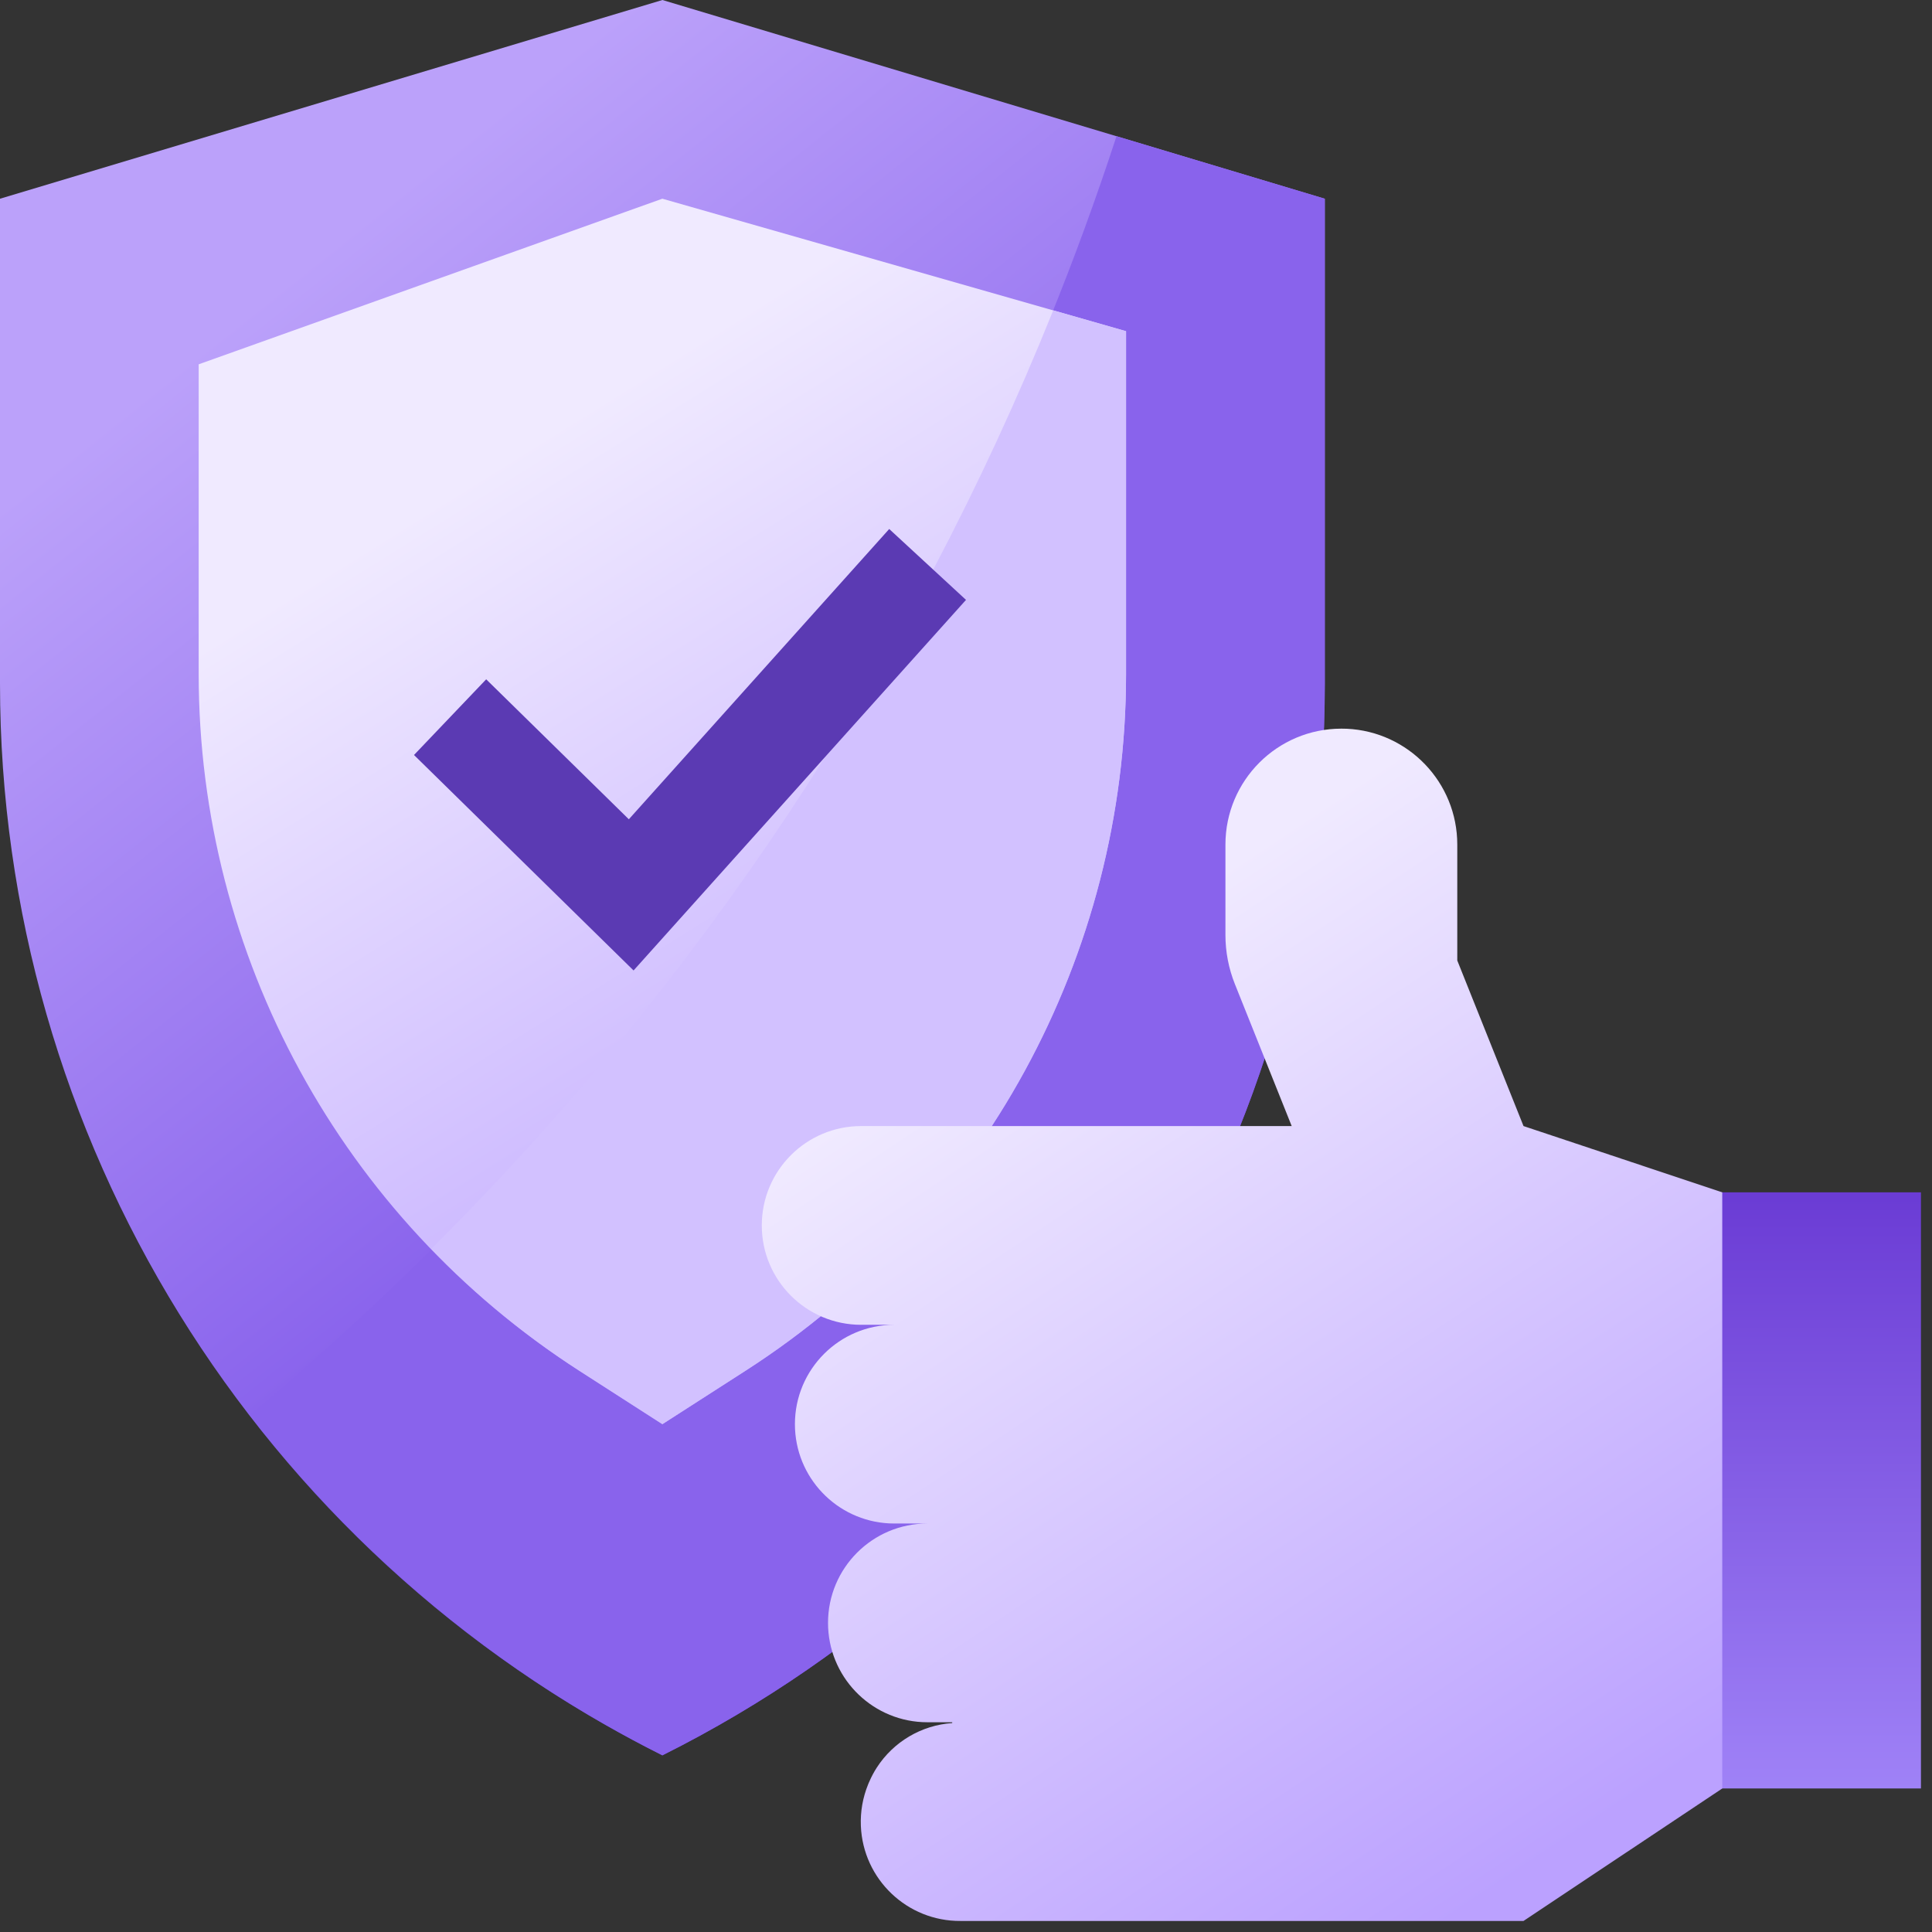
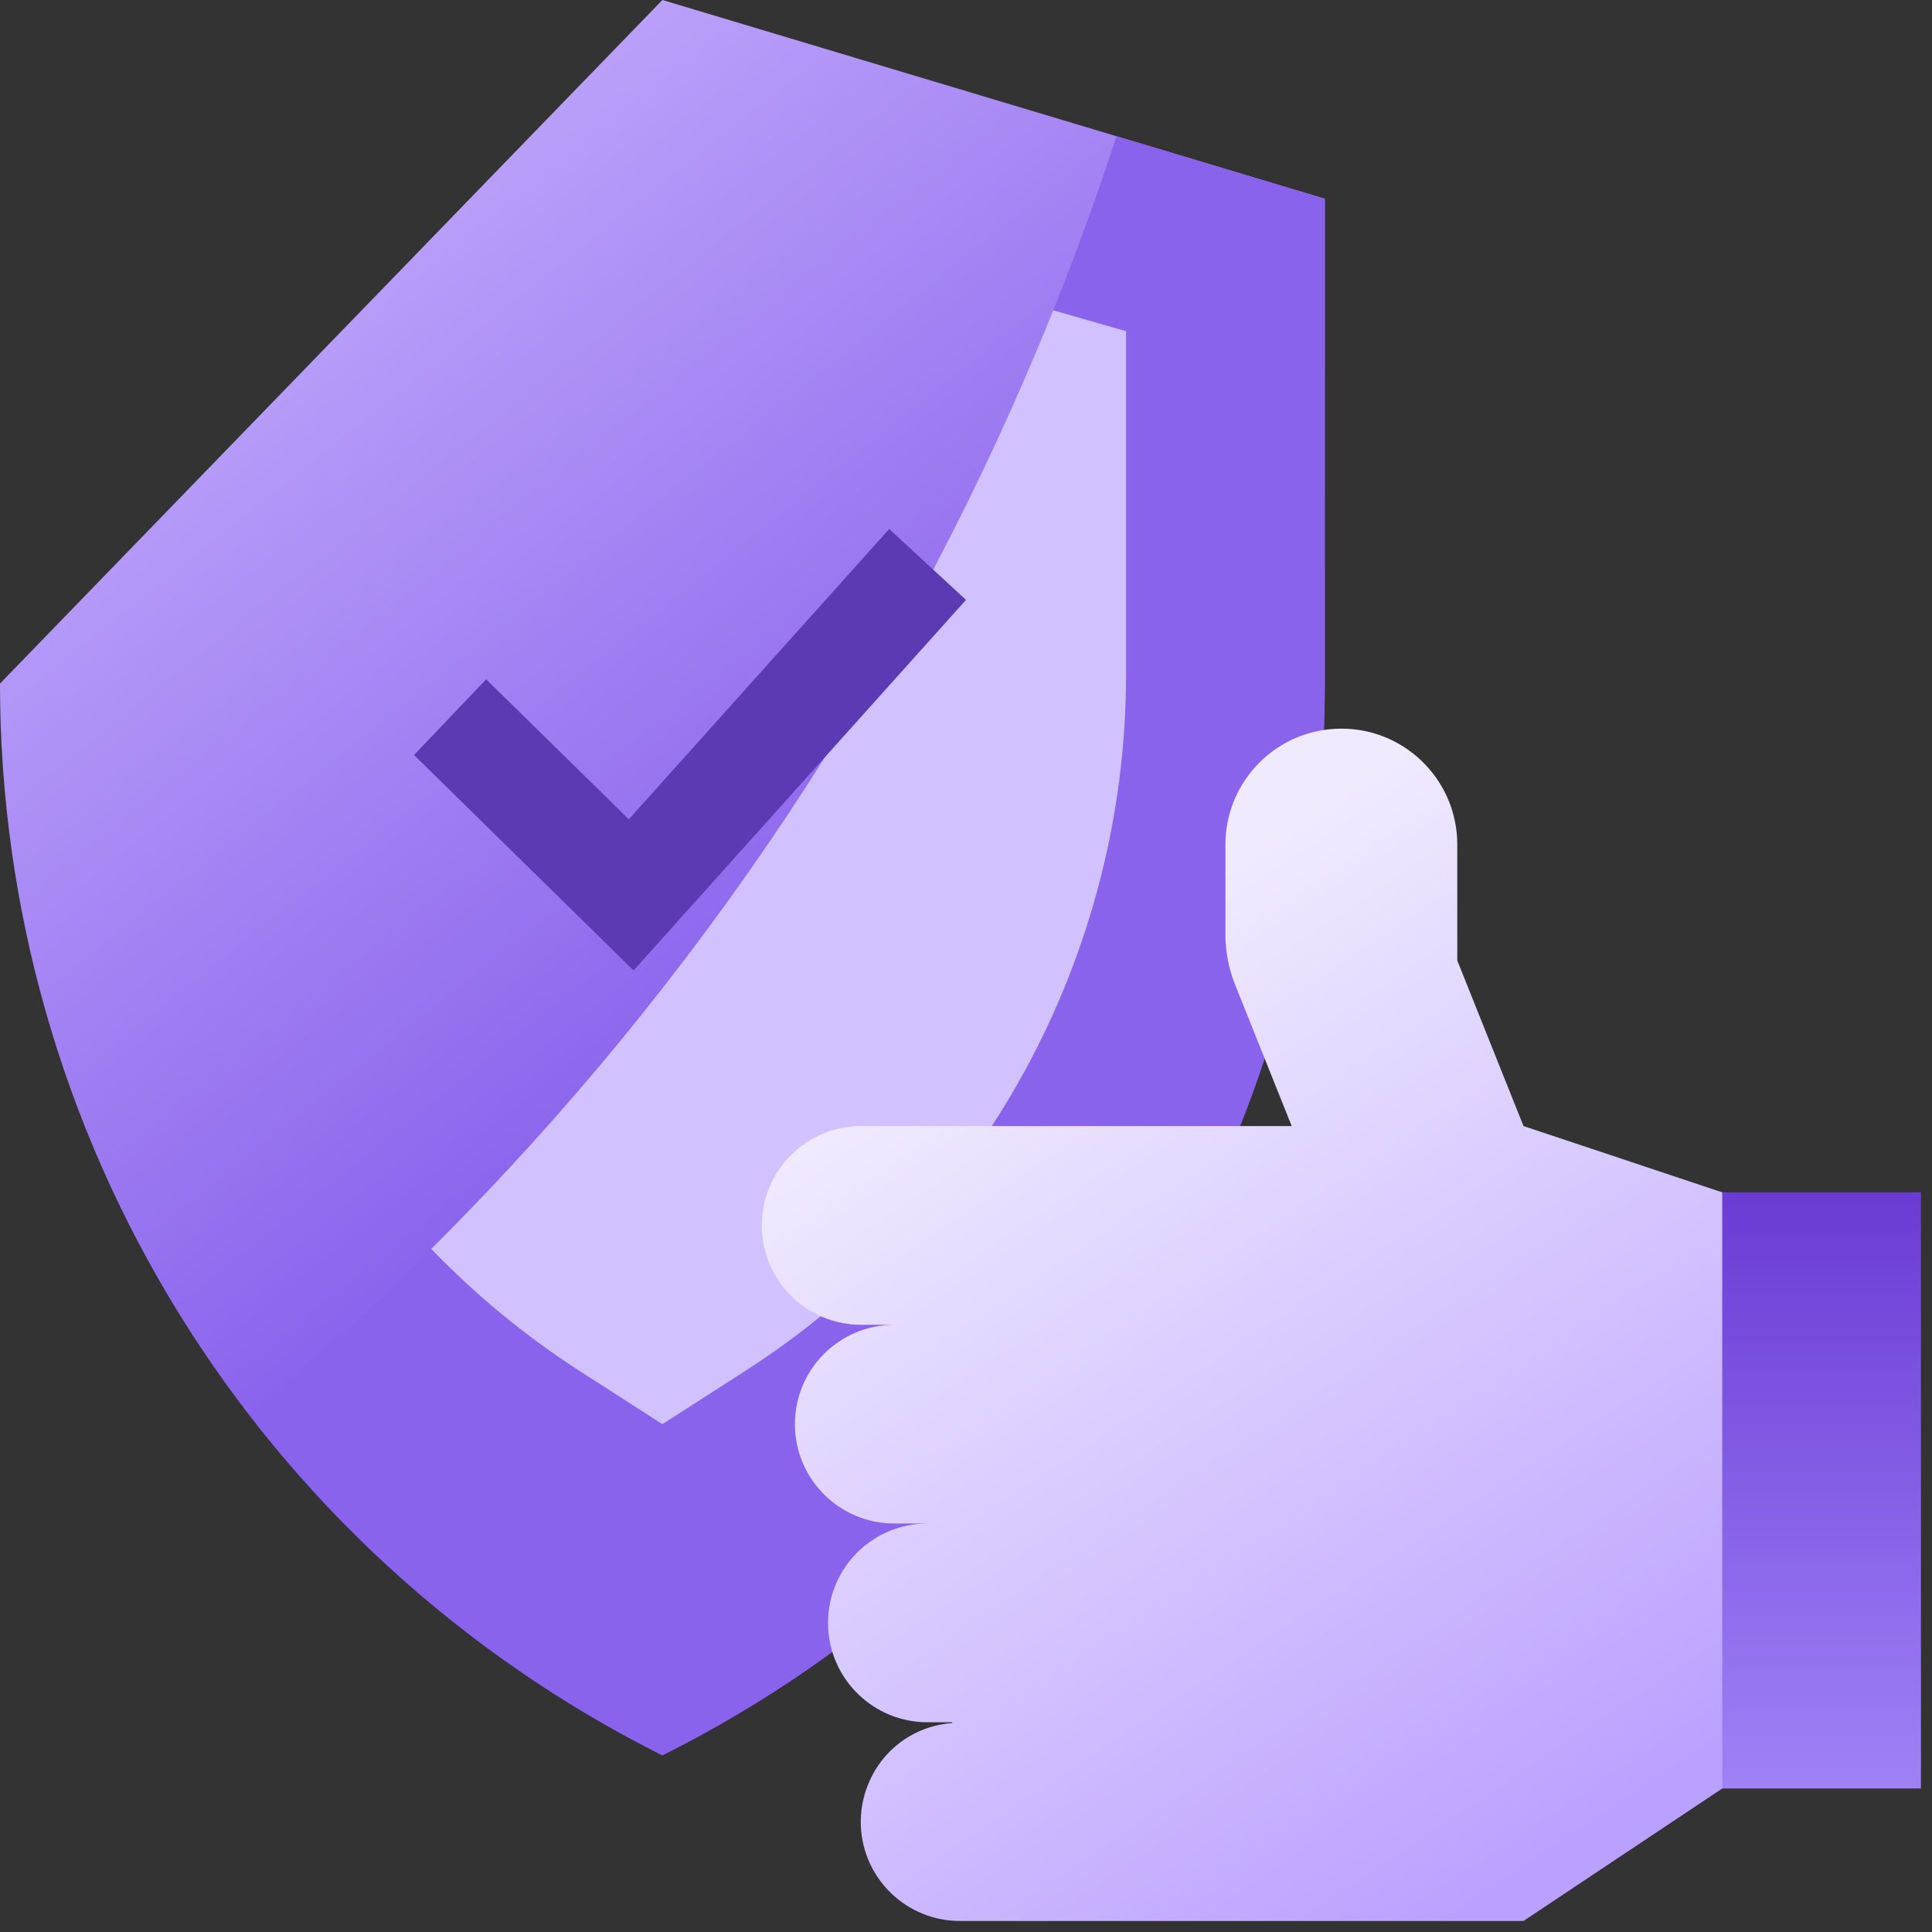
<svg xmlns="http://www.w3.org/2000/svg" width="74" height="74" viewBox="0 0 74 74">
  <rect x="0" y="0" width="74" height="74" fill="#333333" stroke="none" />
  <defs>
    <linearGradient id="prefix__a" x1="57.225%" x2="57.225%" y1="124.371%" y2="-21.86%">
      <stop offset="0%" stop-color="#AC93FF" />
      <stop offset="100%" stop-color="#5F2CCD" />
    </linearGradient>
    <linearGradient id="prefix__b" x1="16.988%" x2="66.435%" y1="18.705%" y2="100%">
      <stop offset="0%" stop-color="#BBA1FA" />
      <stop offset="100%" stop-color="#6536E2" />
    </linearGradient>
    <linearGradient id="prefix__c" x1="32.043%" x2="68.339%" y1="21.847%" y2="100%">
      <stop offset="0%" stop-color="#F0EAFF" />
      <stop offset="100%" stop-color="#BBA1FF" />
    </linearGradient>
    <linearGradient id="prefix__d" x1="29.653%" x2="70.781%" y1="21.847%" y2="100%">
      <stop offset="0%" stop-color="#F0EAFF" />
      <stop offset="100%" stop-color="#BBA1FF" />
    </linearGradient>
  </defs>
  <g fill="none">
    <path fill="url(#prefix__a)" d="M73.577 45.669v22.834H63.43l1.268-22.834h8.88z" />
-     <path fill="url(#prefix__b)" d="M25.371 67.234C9.822 59.46.001 43.567 0 26.182V7.612L25.371 0l25.372 7.611v18.571c0 17.385-9.822 33.277-25.372 41.052z" />
+     <path fill="url(#prefix__b)" d="M25.371 67.234C9.822 59.46.001 43.567 0 26.182L25.371 0l25.372 7.611v18.571c0 17.385-9.822 33.277-25.372 41.052z" />
    <path fill="#8963EC" d="M9.571 54.192c4.215 5.484 9.617 9.943 15.8 13.042 15.55-7.775 25.372-23.667 25.372-41.052V7.612l-7.978-2.395C36.522 24.337 25.018 41.31 9.57 54.192z" />
-     <path fill="url(#prefix__c)" d="M28.567 52.495l-3.196 2.054-3.195-2.054C13.098 46.659 7.61 36.608 7.61 25.817V13.954l17.76-6.343 17.76 5.075v13.13c0 10.792-5.486 20.843-14.564 26.679z" />
    <path fill="#D2C1FF" d="M16.518 47.835c1.7 1.767 3.598 3.33 5.658 4.66l3.195 2.054 3.196-2.054c9.078-5.836 14.564-15.887 14.564-26.678V12.686l-2.79-.8c-5.42 13.476-13.524 25.707-23.823 35.95z" />
    <path fill="#5B3AB3" d="M34.059 20.262L37 22.977 24.267 37.171 15.857 28.918 18.622 26.019 24.086 31.38z" />
    <path fill="url(#prefix__d)" d="M51.377 27.909l.21.004c2.354.11 4.23 2.053 4.23 4.436v4.44l2.537 6.342 7.612 2.538v22.834l-7.612 5.074H36.79c-2.044.013-3.731-1.595-3.817-3.636-.023-.559.076-1.095.273-1.582l.027-.067.029-.064c.078-.18.172-.356.28-.524.641-.993 1.712-1.625 2.89-1.707v-.031h-.951l-.196-.005c-2.01-.102-3.61-1.765-3.61-3.801 0-2.102 1.704-3.806 3.806-3.806h-1.269l-.195-.005c-2.011-.102-3.61-1.764-3.61-3.8 0-2.102 1.704-3.806 3.805-3.806h-1.268c-2.102 0-3.806-1.704-3.806-3.806 0-2.102 1.704-3.806 3.806-3.806h16.491L47.3 37.695c-.24-.599-.363-1.238-.363-1.883v-3.463c0-2.453 1.988-4.44 4.44-4.44z" />
  </g>
</svg>